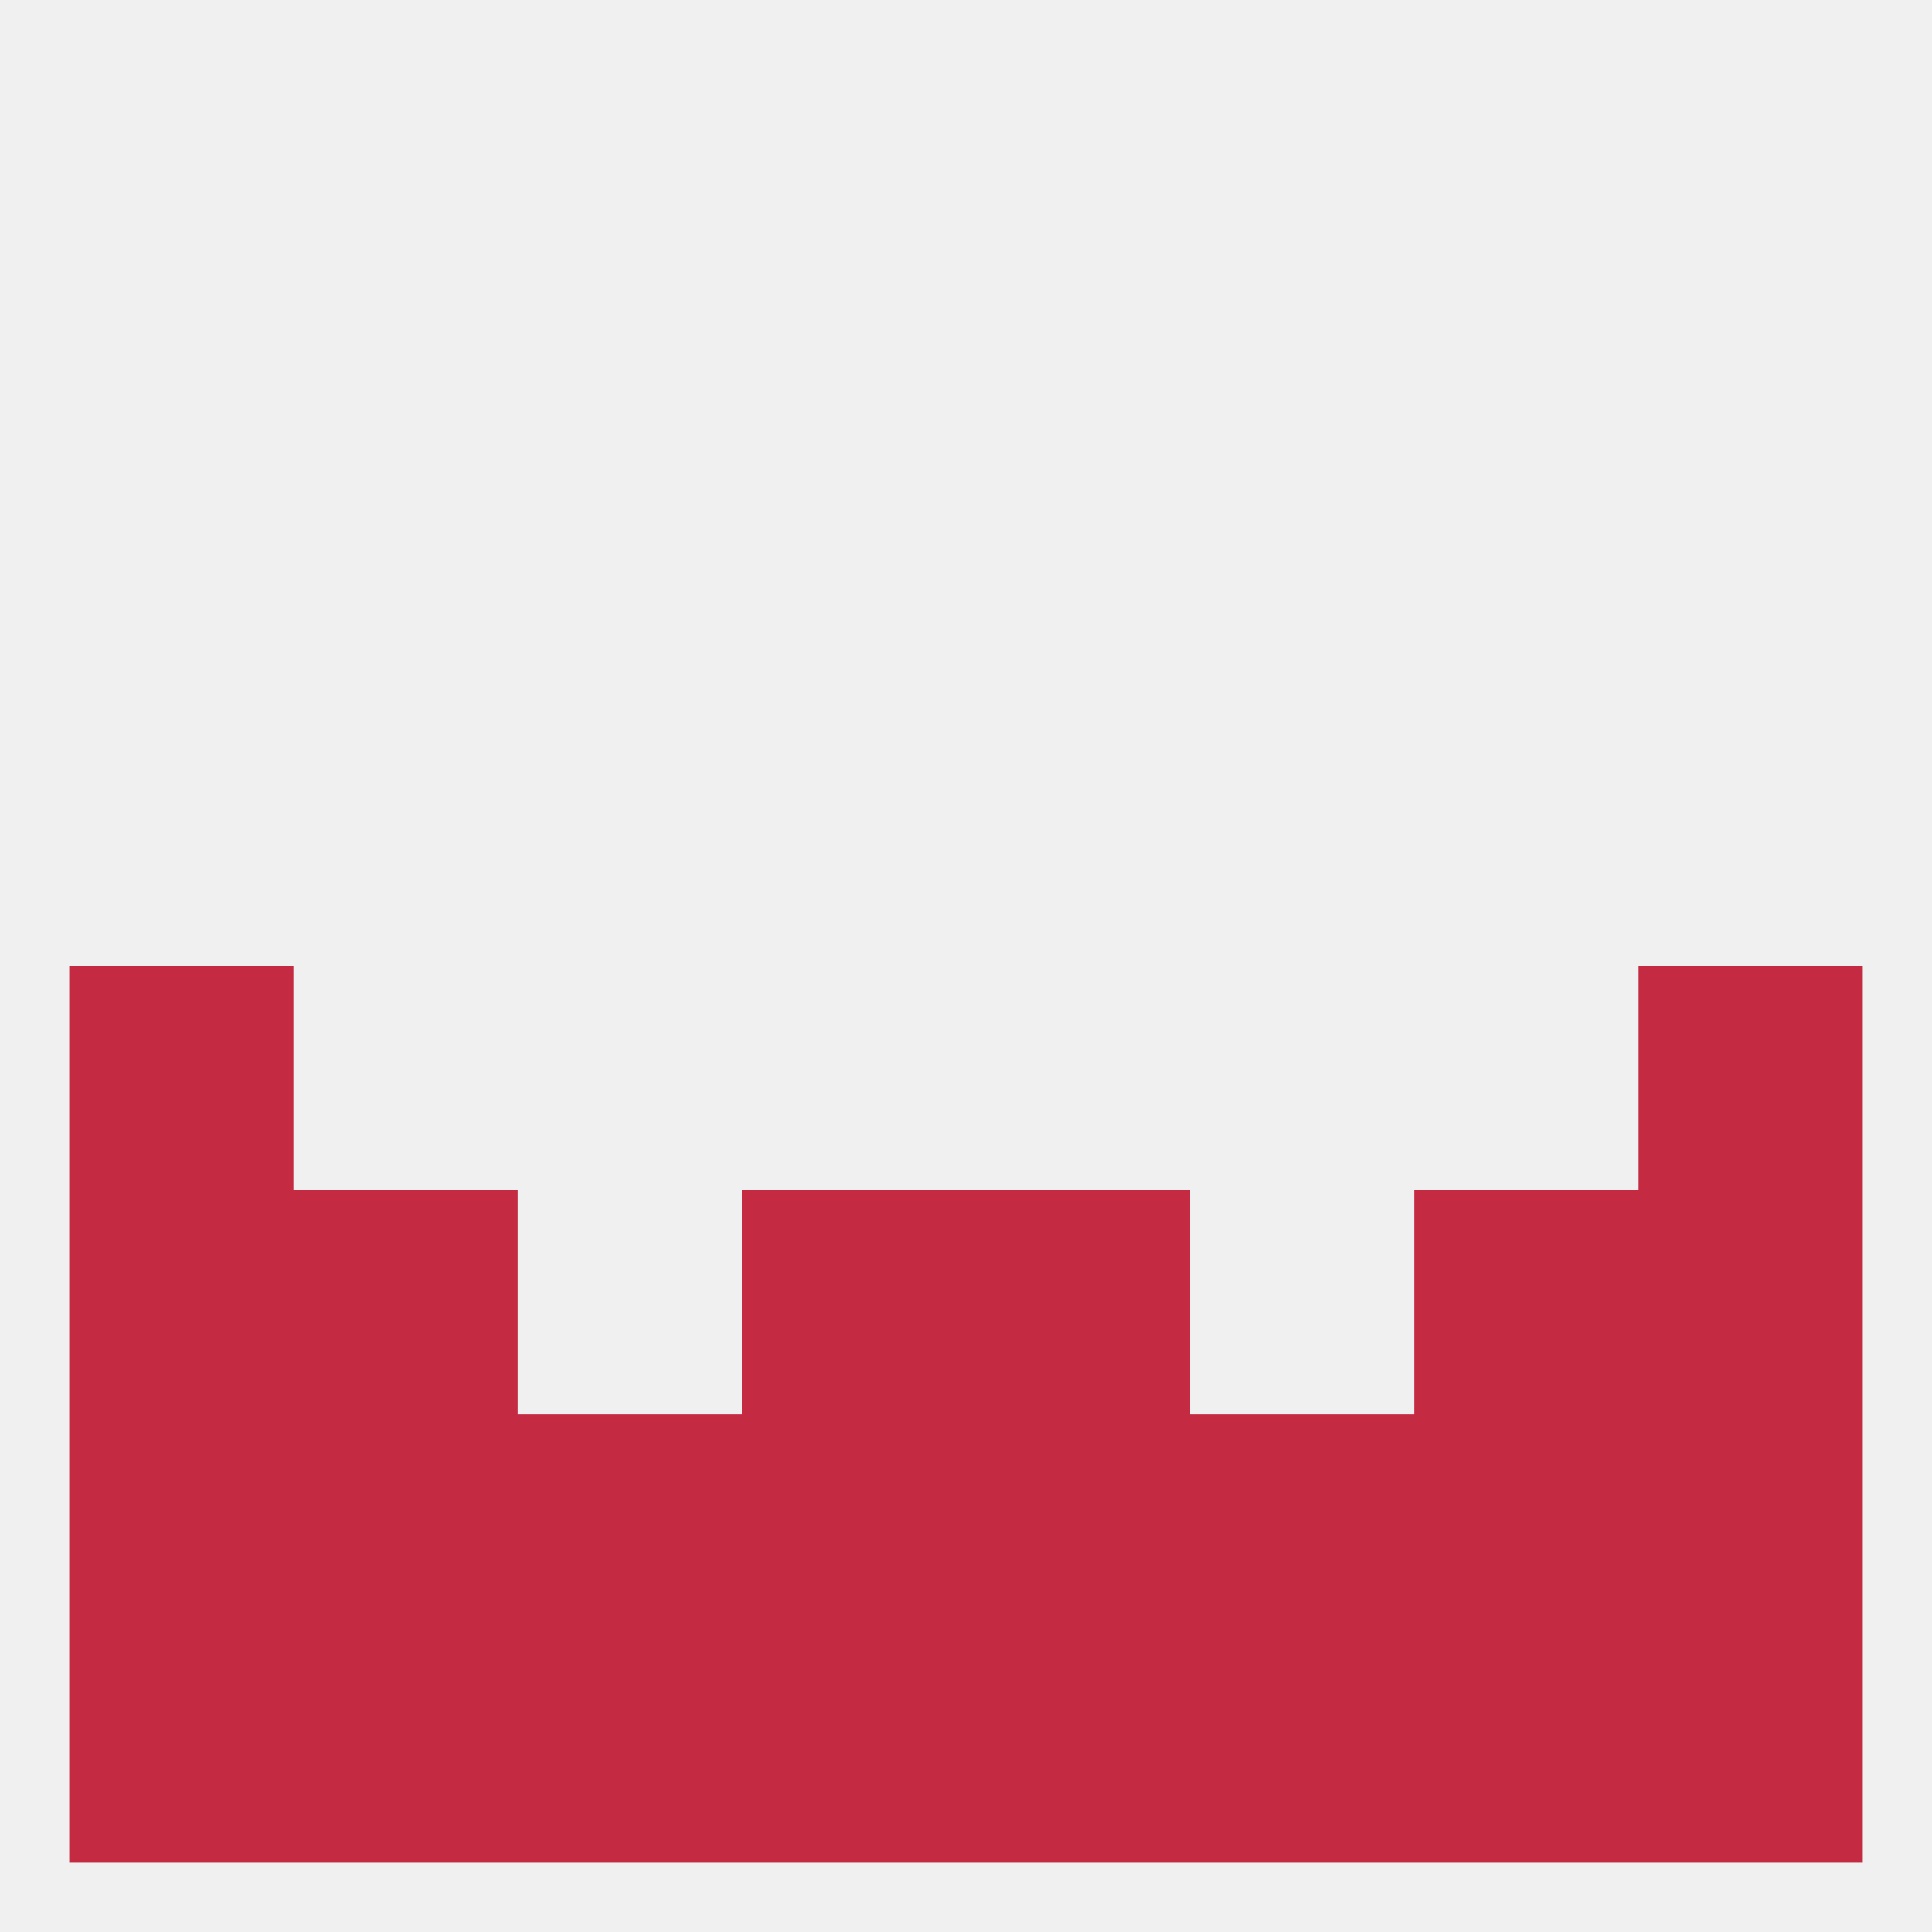
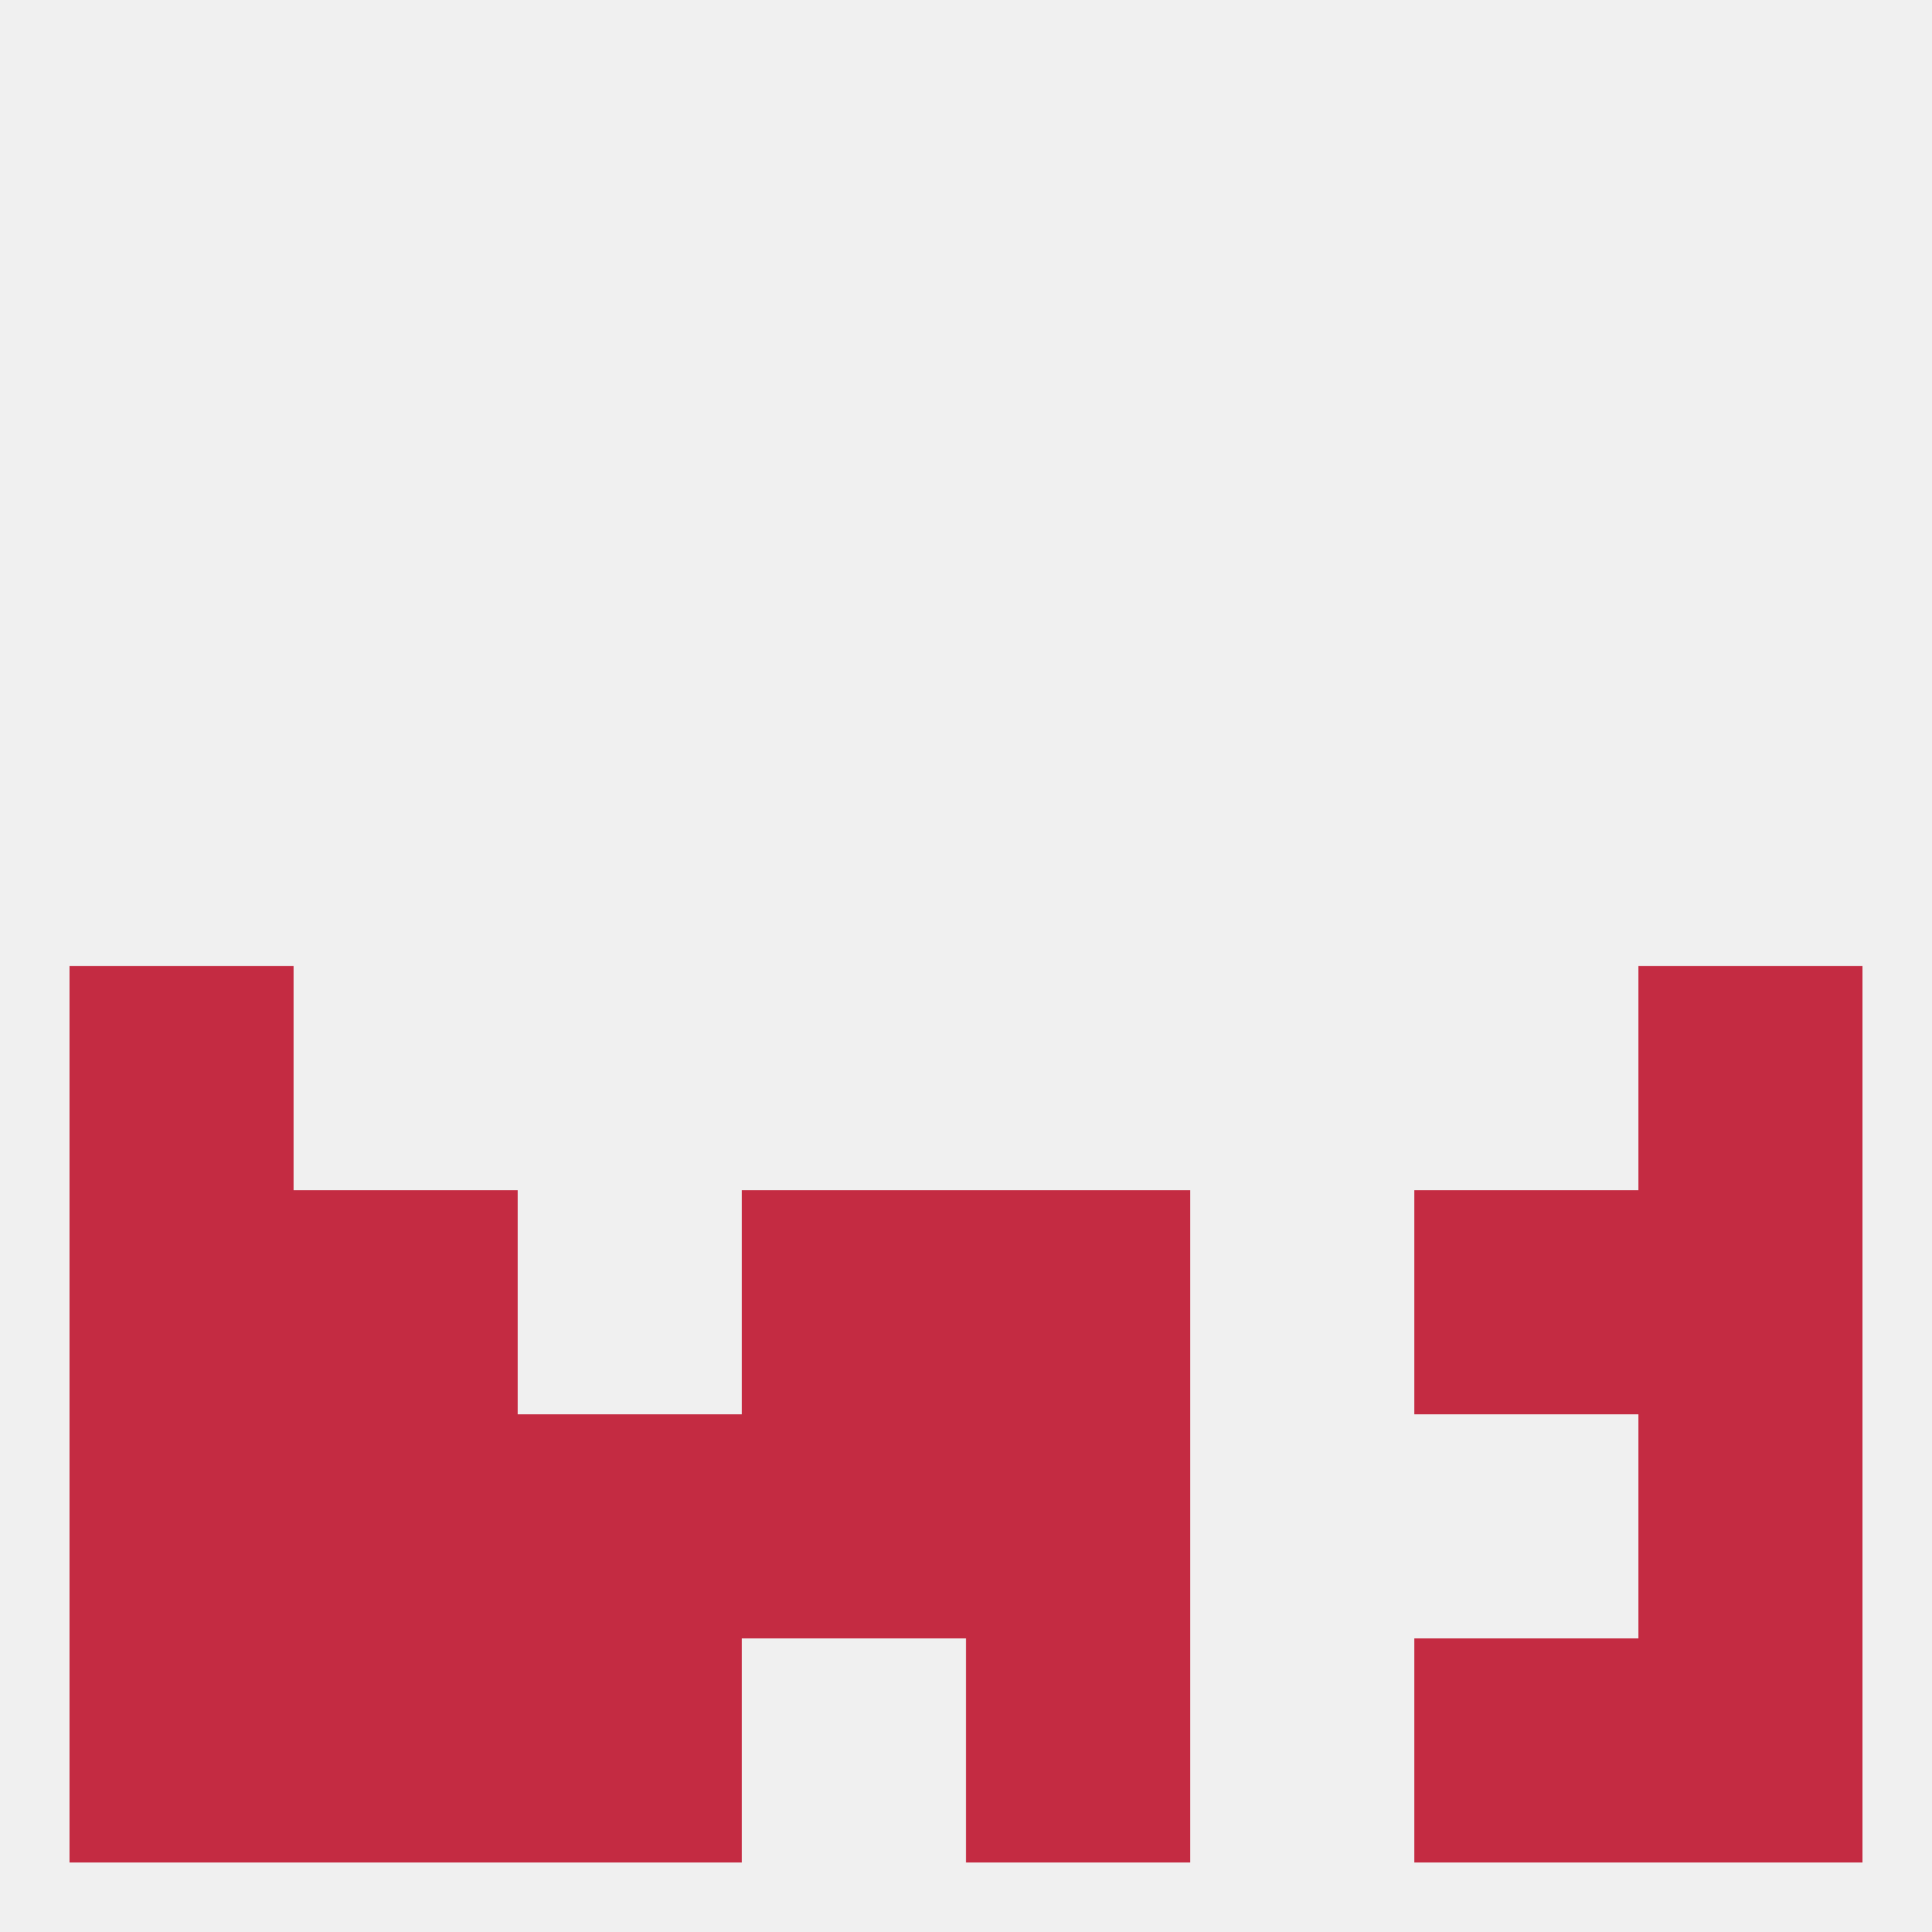
<svg xmlns="http://www.w3.org/2000/svg" version="1.1" baseprofile="full" width="250" height="250" viewBox="0 0 250 250">
  <rect width="100%" height="100%" fill="rgba(240,240,240,255)" />
  <rect x="9" y="125" width="29" height="29" fill="rgba(196,43,66,255)" />
  <rect x="212" y="125" width="29" height="29" fill="rgba(196,43,66,255)" />
  <rect x="212" y="154" width="29" height="29" fill="rgba(196,43,66,255)" />
  <rect x="96" y="154" width="29" height="29" fill="rgba(196,43,66,255)" />
  <rect x="125" y="154" width="29" height="29" fill="rgba(196,43,66,255)" />
  <rect x="38" y="154" width="29" height="29" fill="rgba(196,43,66,255)" />
  <rect x="183" y="154" width="29" height="29" fill="rgba(196,43,66,255)" />
  <rect x="9" y="154" width="29" height="29" fill="rgba(196,43,66,255)" />
  <rect x="96" y="183" width="29" height="29" fill="rgba(196,43,66,255)" />
  <rect x="125" y="183" width="29" height="29" fill="rgba(196,43,66,255)" />
-   <rect x="154" y="183" width="29" height="29" fill="rgba(196,43,66,255)" />
  <rect x="212" y="183" width="29" height="29" fill="rgba(196,43,66,255)" />
  <rect x="67" y="183" width="29" height="29" fill="rgba(196,43,66,255)" />
  <rect x="9" y="183" width="29" height="29" fill="rgba(196,43,66,255)" />
  <rect x="38" y="183" width="29" height="29" fill="rgba(196,43,66,255)" />
-   <rect x="183" y="183" width="29" height="29" fill="rgba(196,43,66,255)" />
  <rect x="125" y="212" width="29" height="29" fill="rgba(196,43,66,255)" />
  <rect x="9" y="212" width="29" height="29" fill="rgba(196,43,66,255)" />
  <rect x="212" y="212" width="29" height="29" fill="rgba(196,43,66,255)" />
  <rect x="38" y="212" width="29" height="29" fill="rgba(196,43,66,255)" />
  <rect x="183" y="212" width="29" height="29" fill="rgba(196,43,66,255)" />
  <rect x="67" y="212" width="29" height="29" fill="rgba(196,43,66,255)" />
-   <rect x="154" y="212" width="29" height="29" fill="rgba(196,43,66,255)" />
-   <rect x="96" y="212" width="29" height="29" fill="rgba(196,43,66,255)" />
</svg>